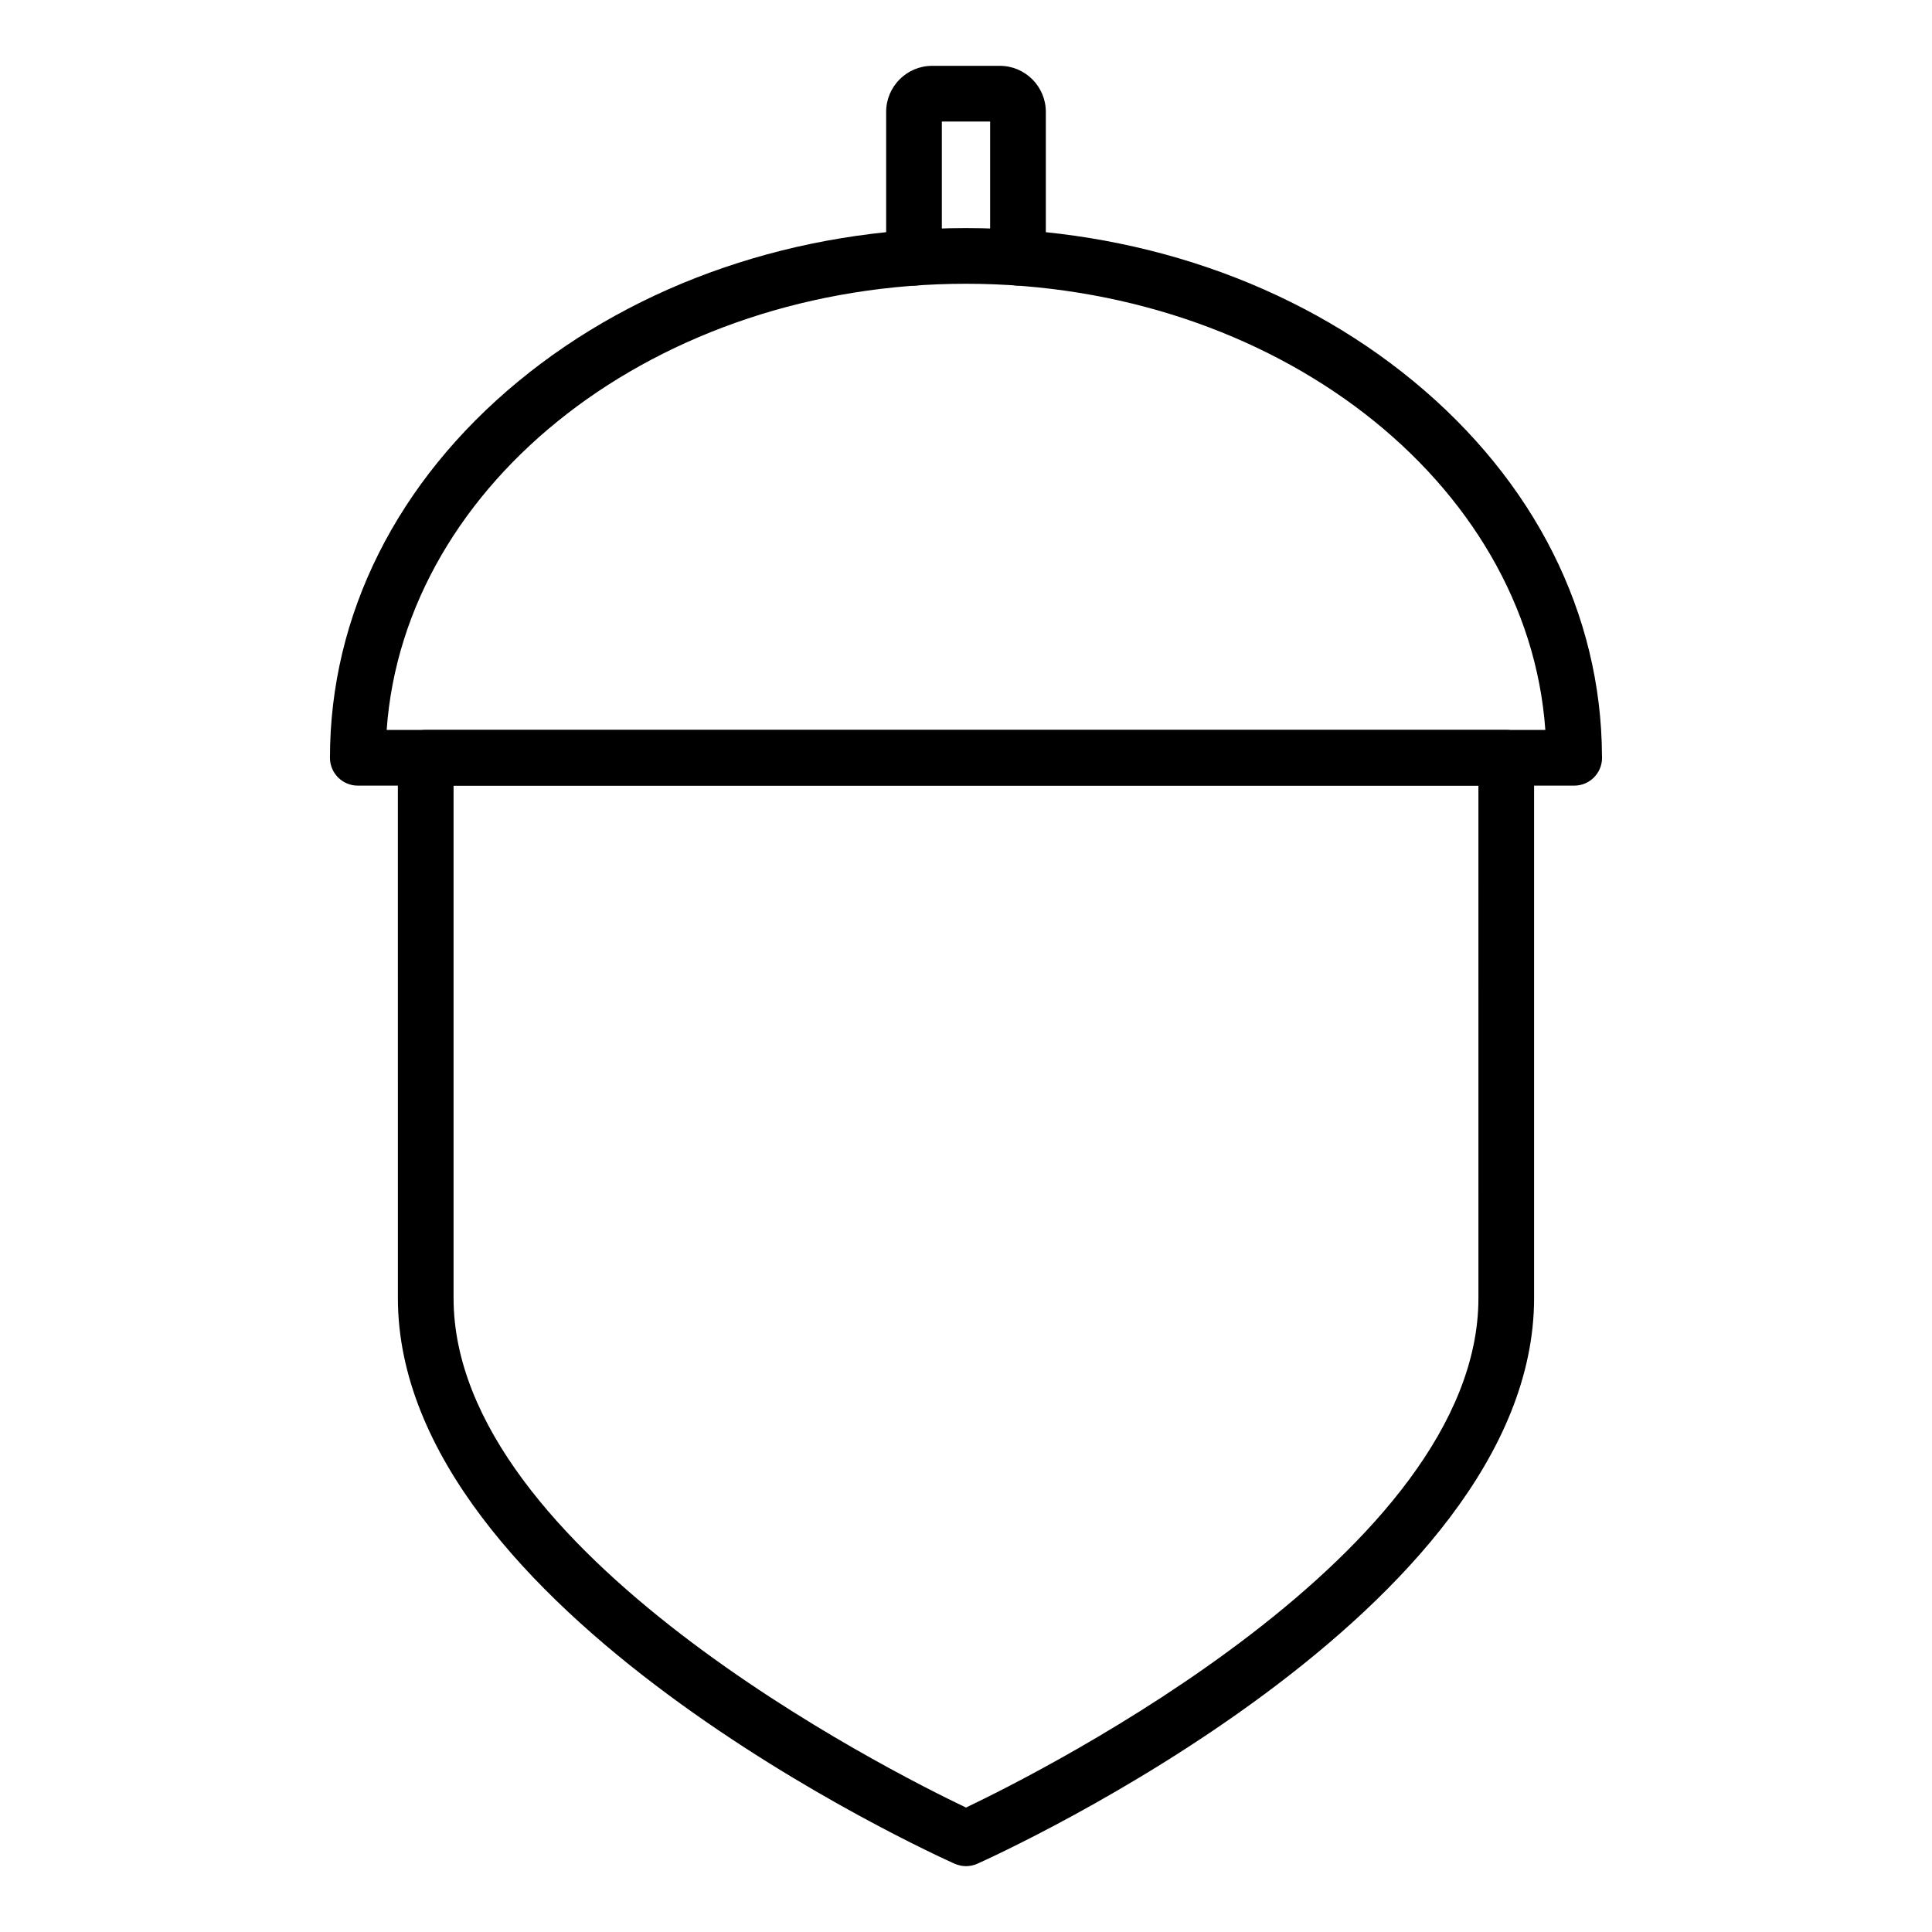
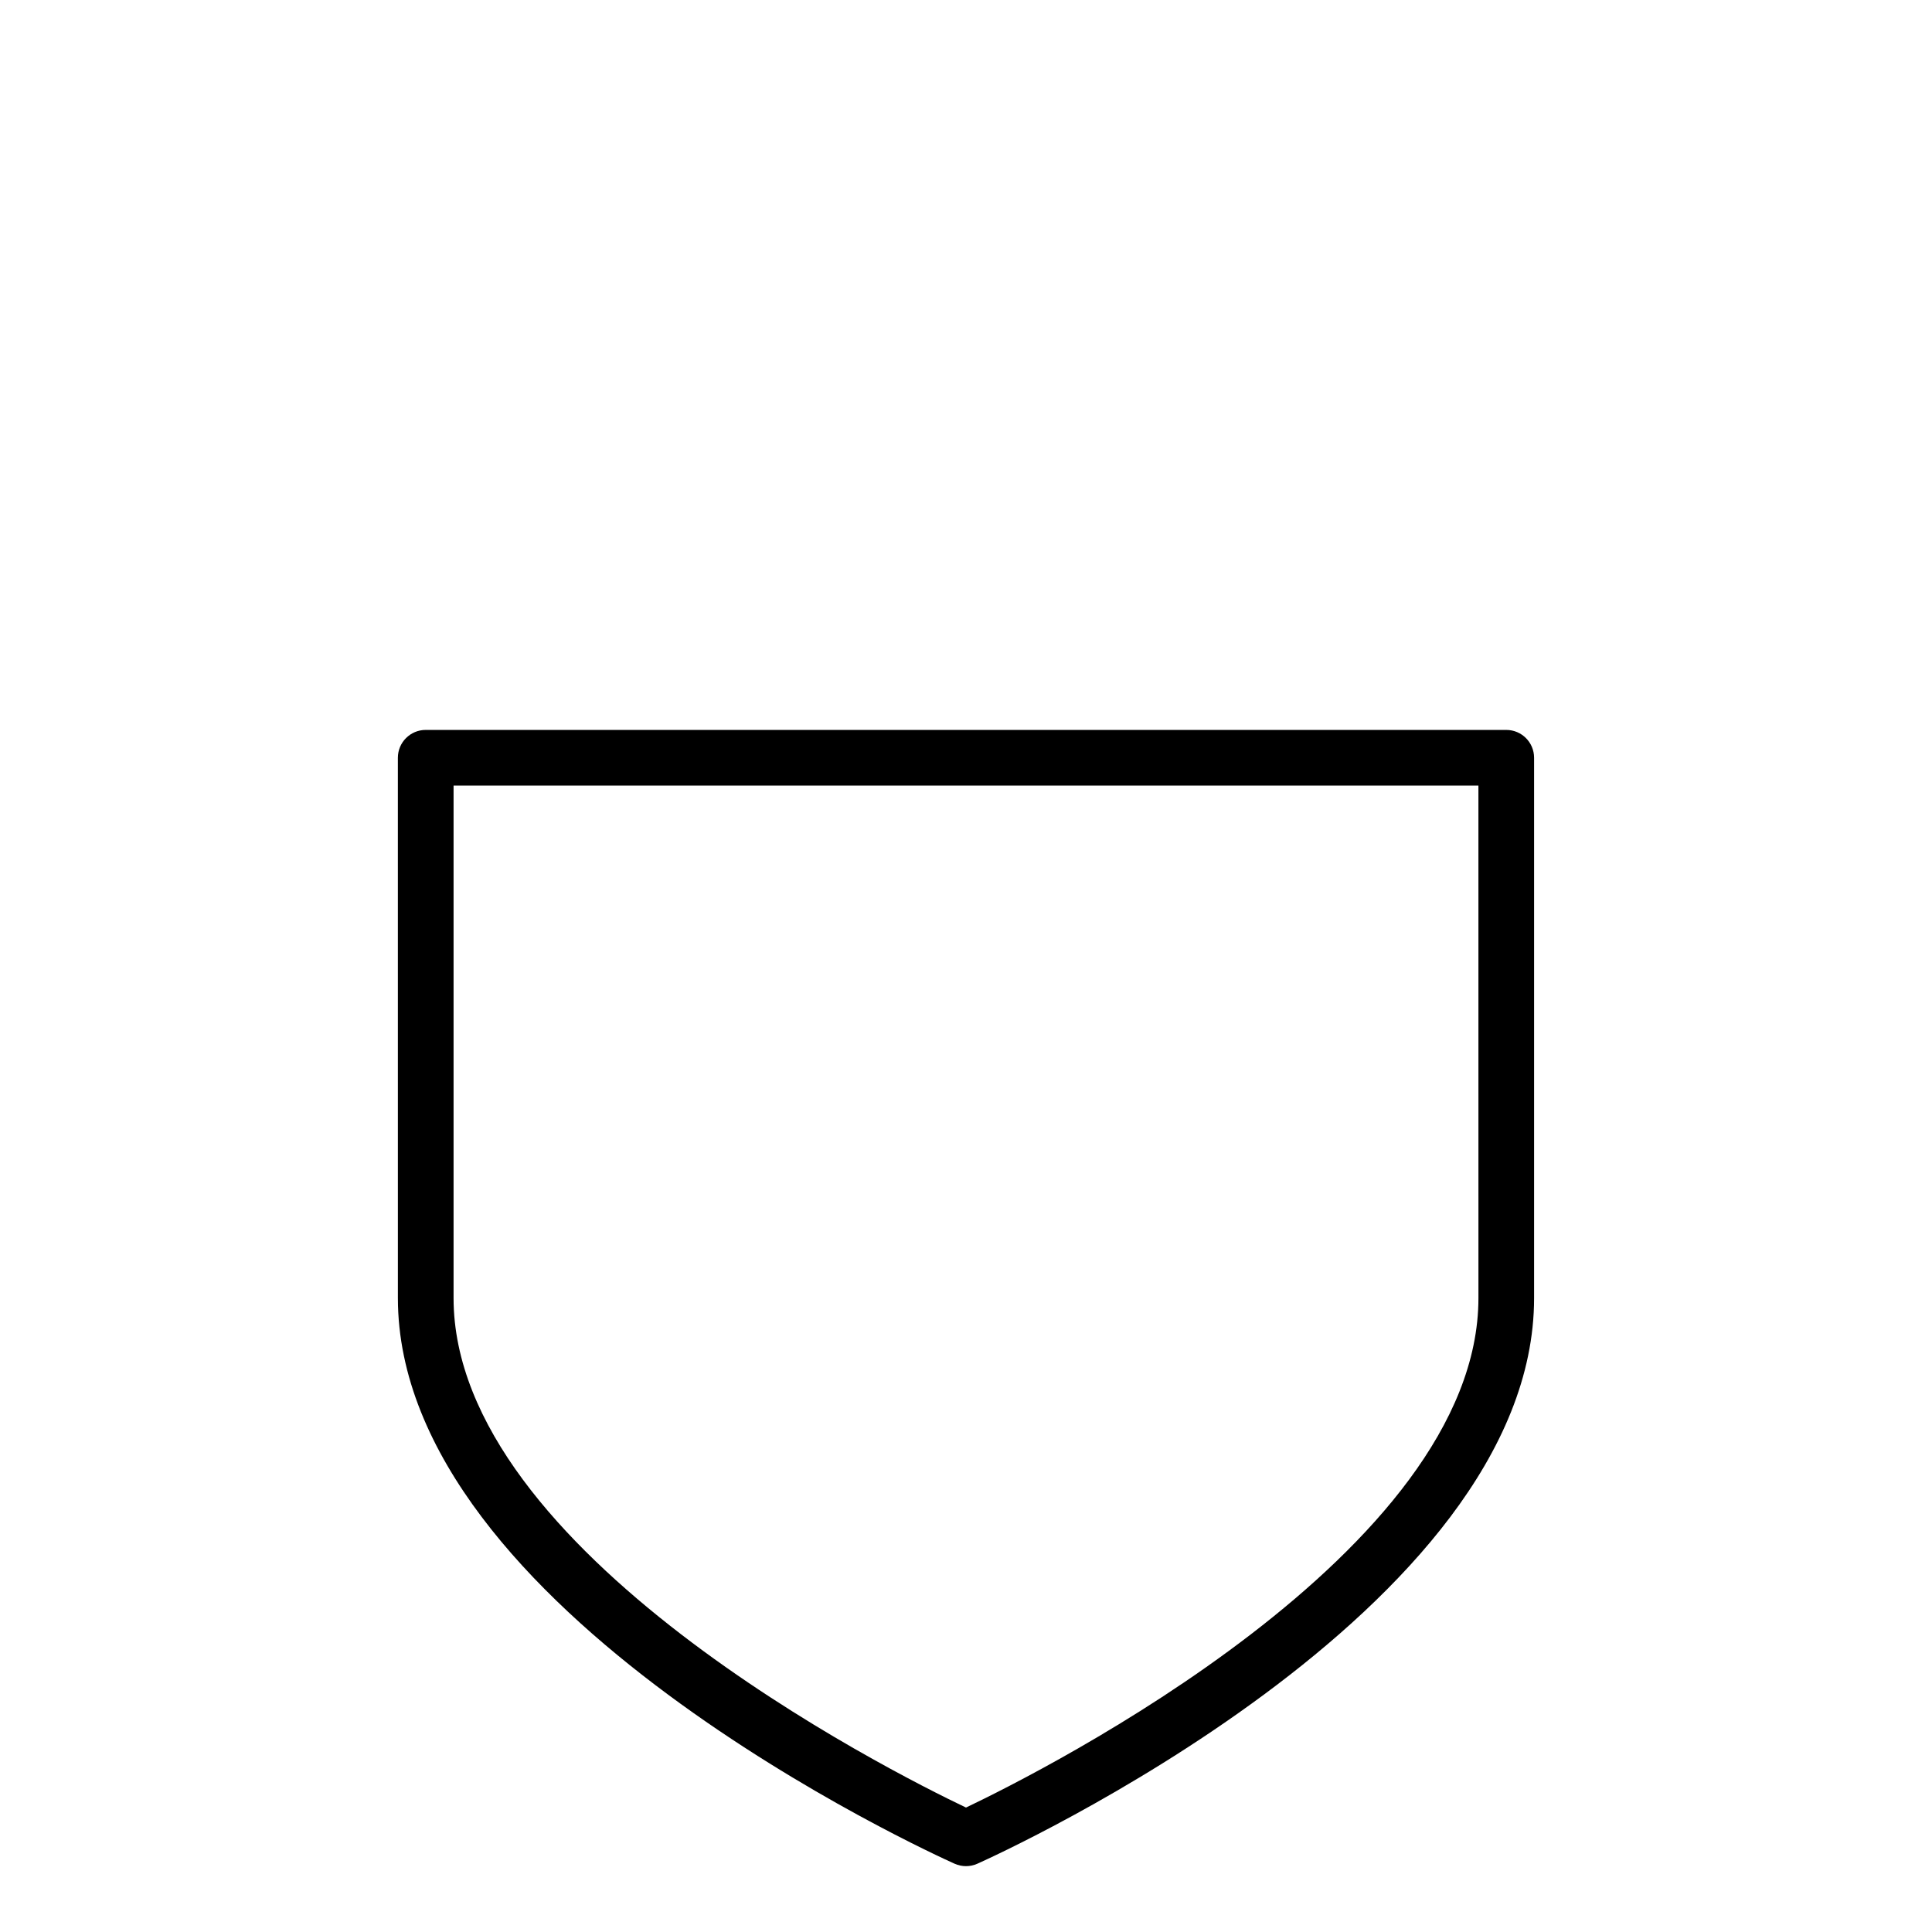
<svg xmlns="http://www.w3.org/2000/svg" fill="#000000" width="800px" height="800px" version="1.1" viewBox="144 144 512 512">
  <g>
-     <path d="m413.77 219.68c-4.078 0-7.379-3.305-7.379-7.379v-36.094h-12.793v36.094c0 4.074-3.305 7.379-7.379 7.379-4.074 0-7.379-3.305-7.379-7.379v-38.652c0-6.727 5.473-12.203 12.203-12.203h17.91c6.731 0 12.203 5.473 12.203 12.203v38.652c-0.004 4.074-3.309 7.379-7.387 7.379z" />
-     <path d="m561.19 352.2h-0.02-322.35c-4.074 0-7.379-3.305-7.379-7.379 0-37.77 17.719-73.191 49.891-99.738 31.762-26.207 73.902-40.641 118.66-40.641s86.902 14.434 118.66 40.641c32.012 26.414 49.711 61.617 49.887 99.176 0.016 0.184 0.02 0.371 0.02 0.562 0.004 4.074-3.301 7.379-7.375 7.379zm-314.72-14.758h307.06c-4.695-65.844-71.758-118.24-153.52-118.24-81.777-0.004-148.85 52.391-153.54 118.24z" />
    <path d="m400 638.55c-1.027 0-2.055-0.215-3.016-0.645-6.023-2.695-147.54-67.012-147.54-149.91l-0.004-143.18c0-4.074 3.305-7.379 7.379-7.379h286.35c4.078 0 7.379 3.305 7.379 7.379v143.18c0 82.902-141.52 147.21-147.54 149.91-0.957 0.43-1.984 0.645-3.012 0.645zm-135.8-286.36v135.8c0 67.262 115.5 125.35 135.8 135.03 20.301-9.684 135.8-67.766 135.8-135.03l-0.004-135.8z" />
  </g>
</svg>